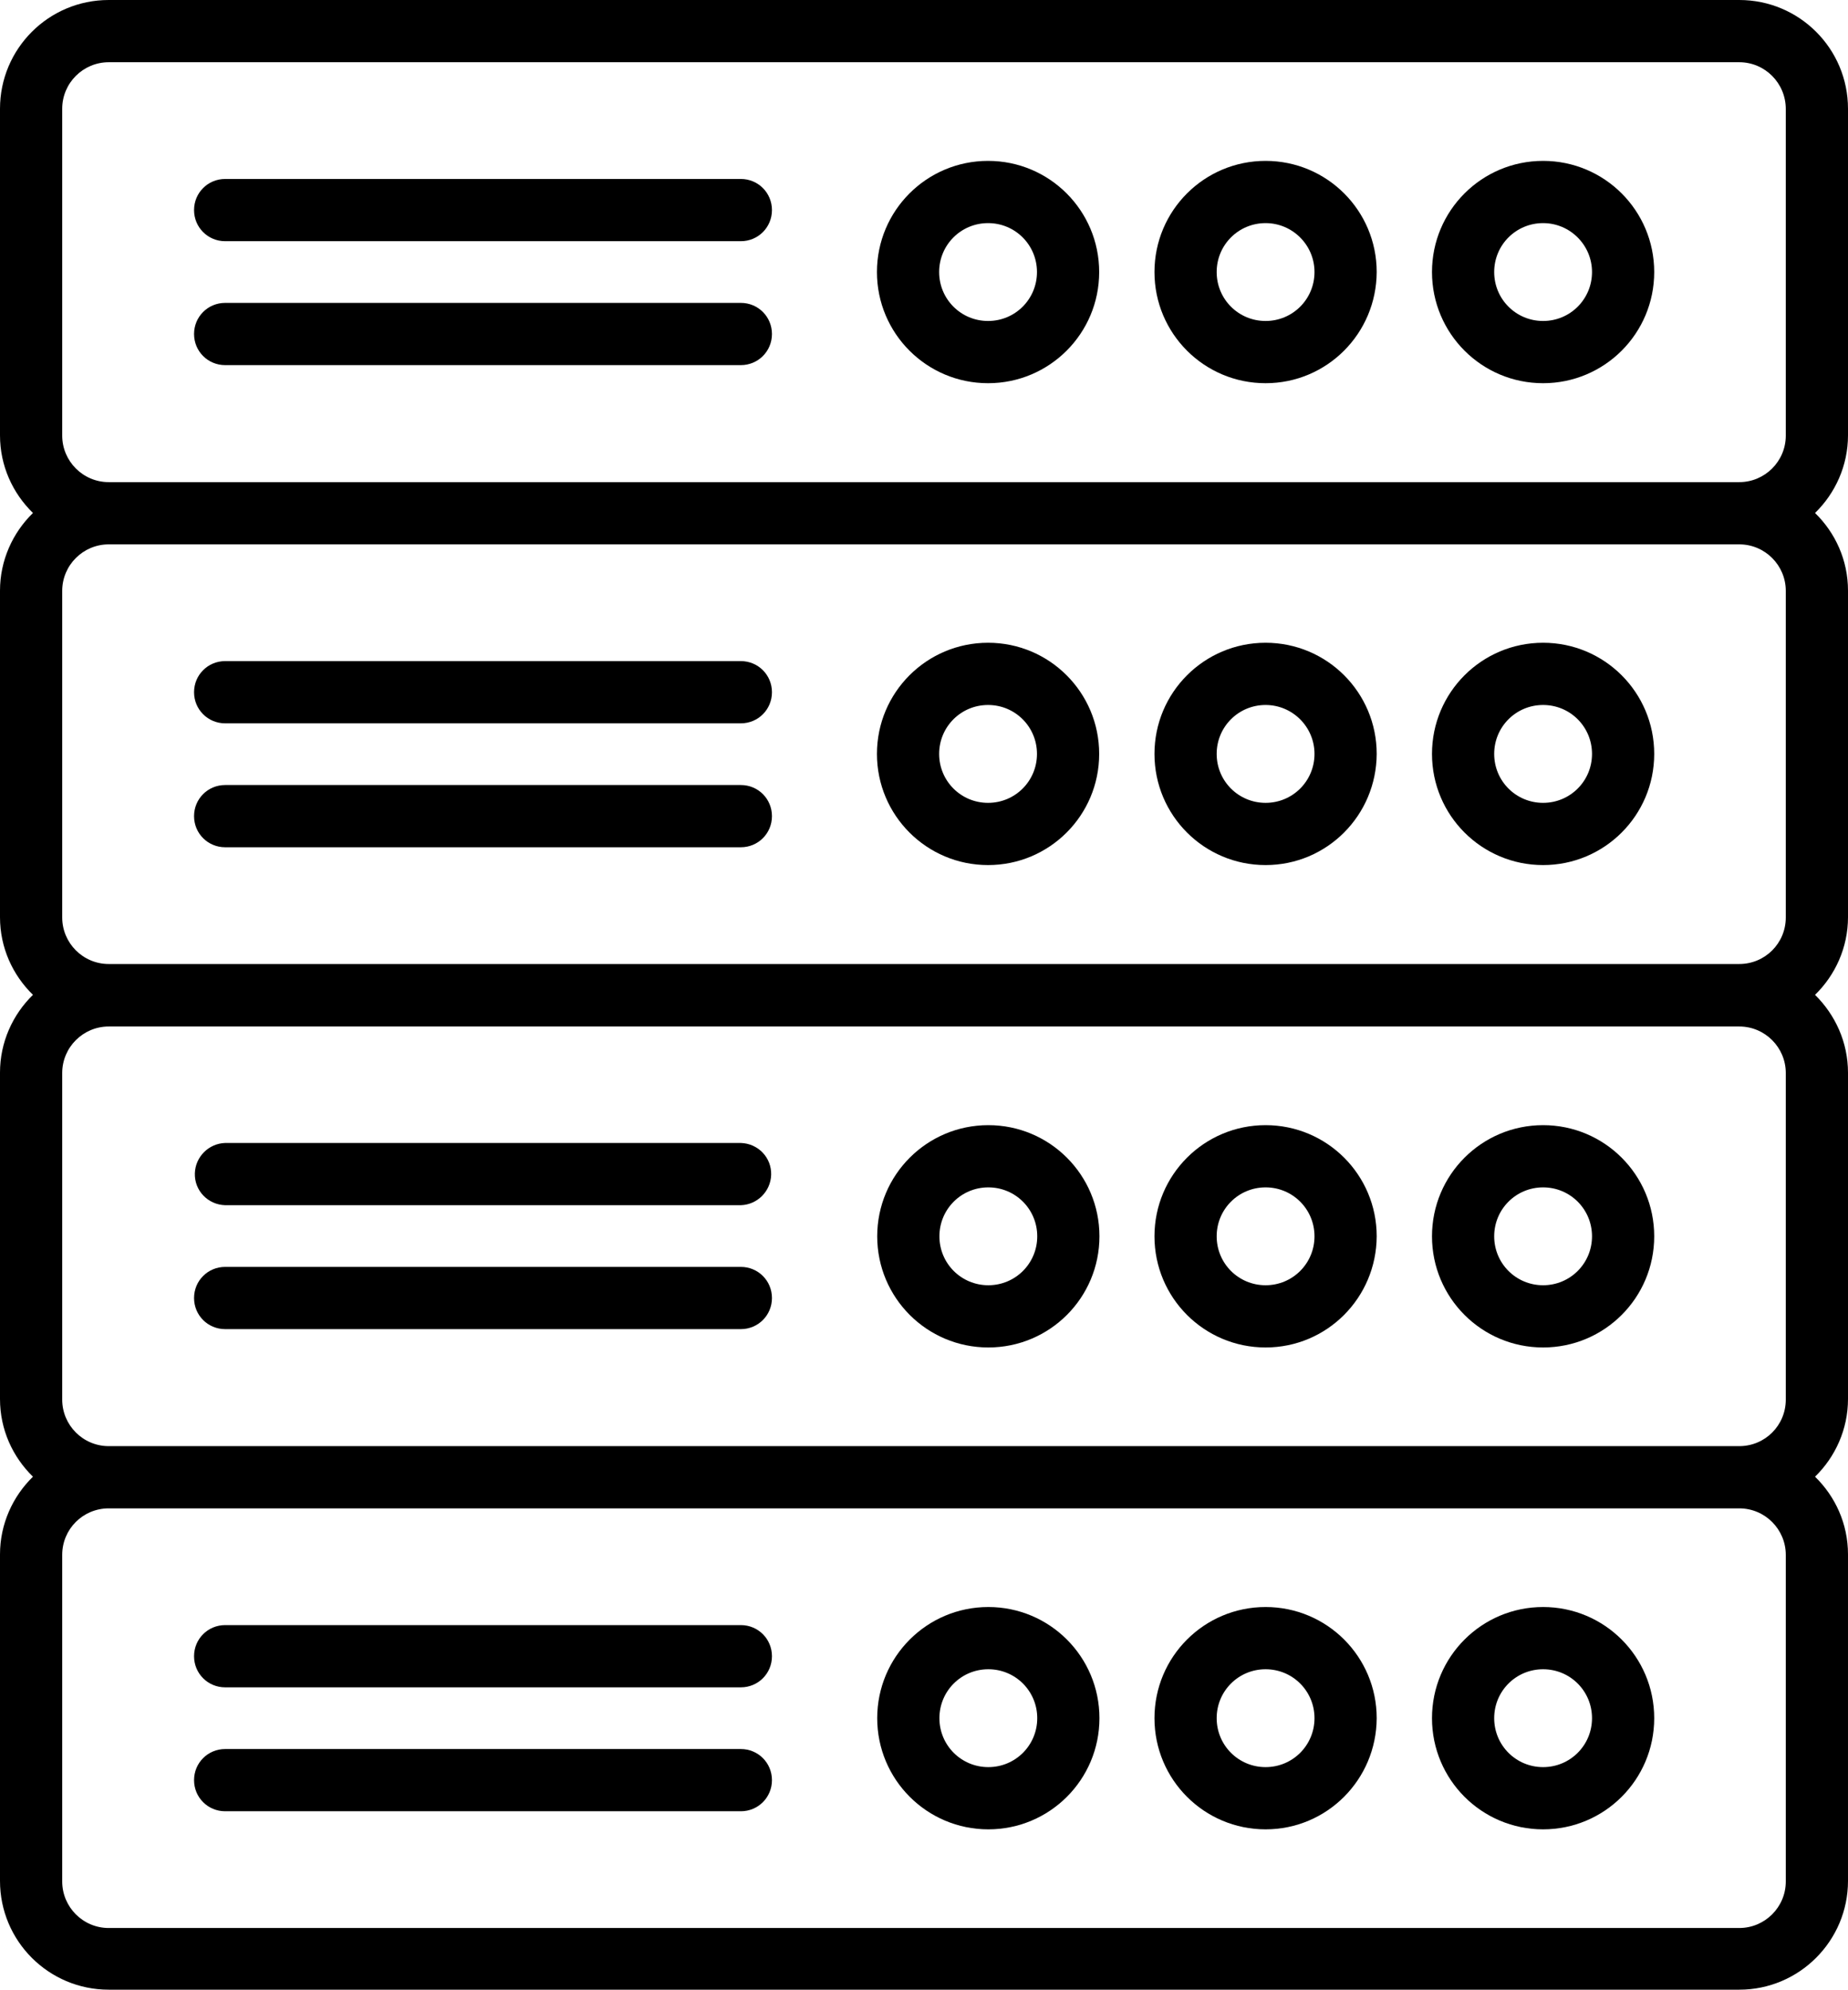
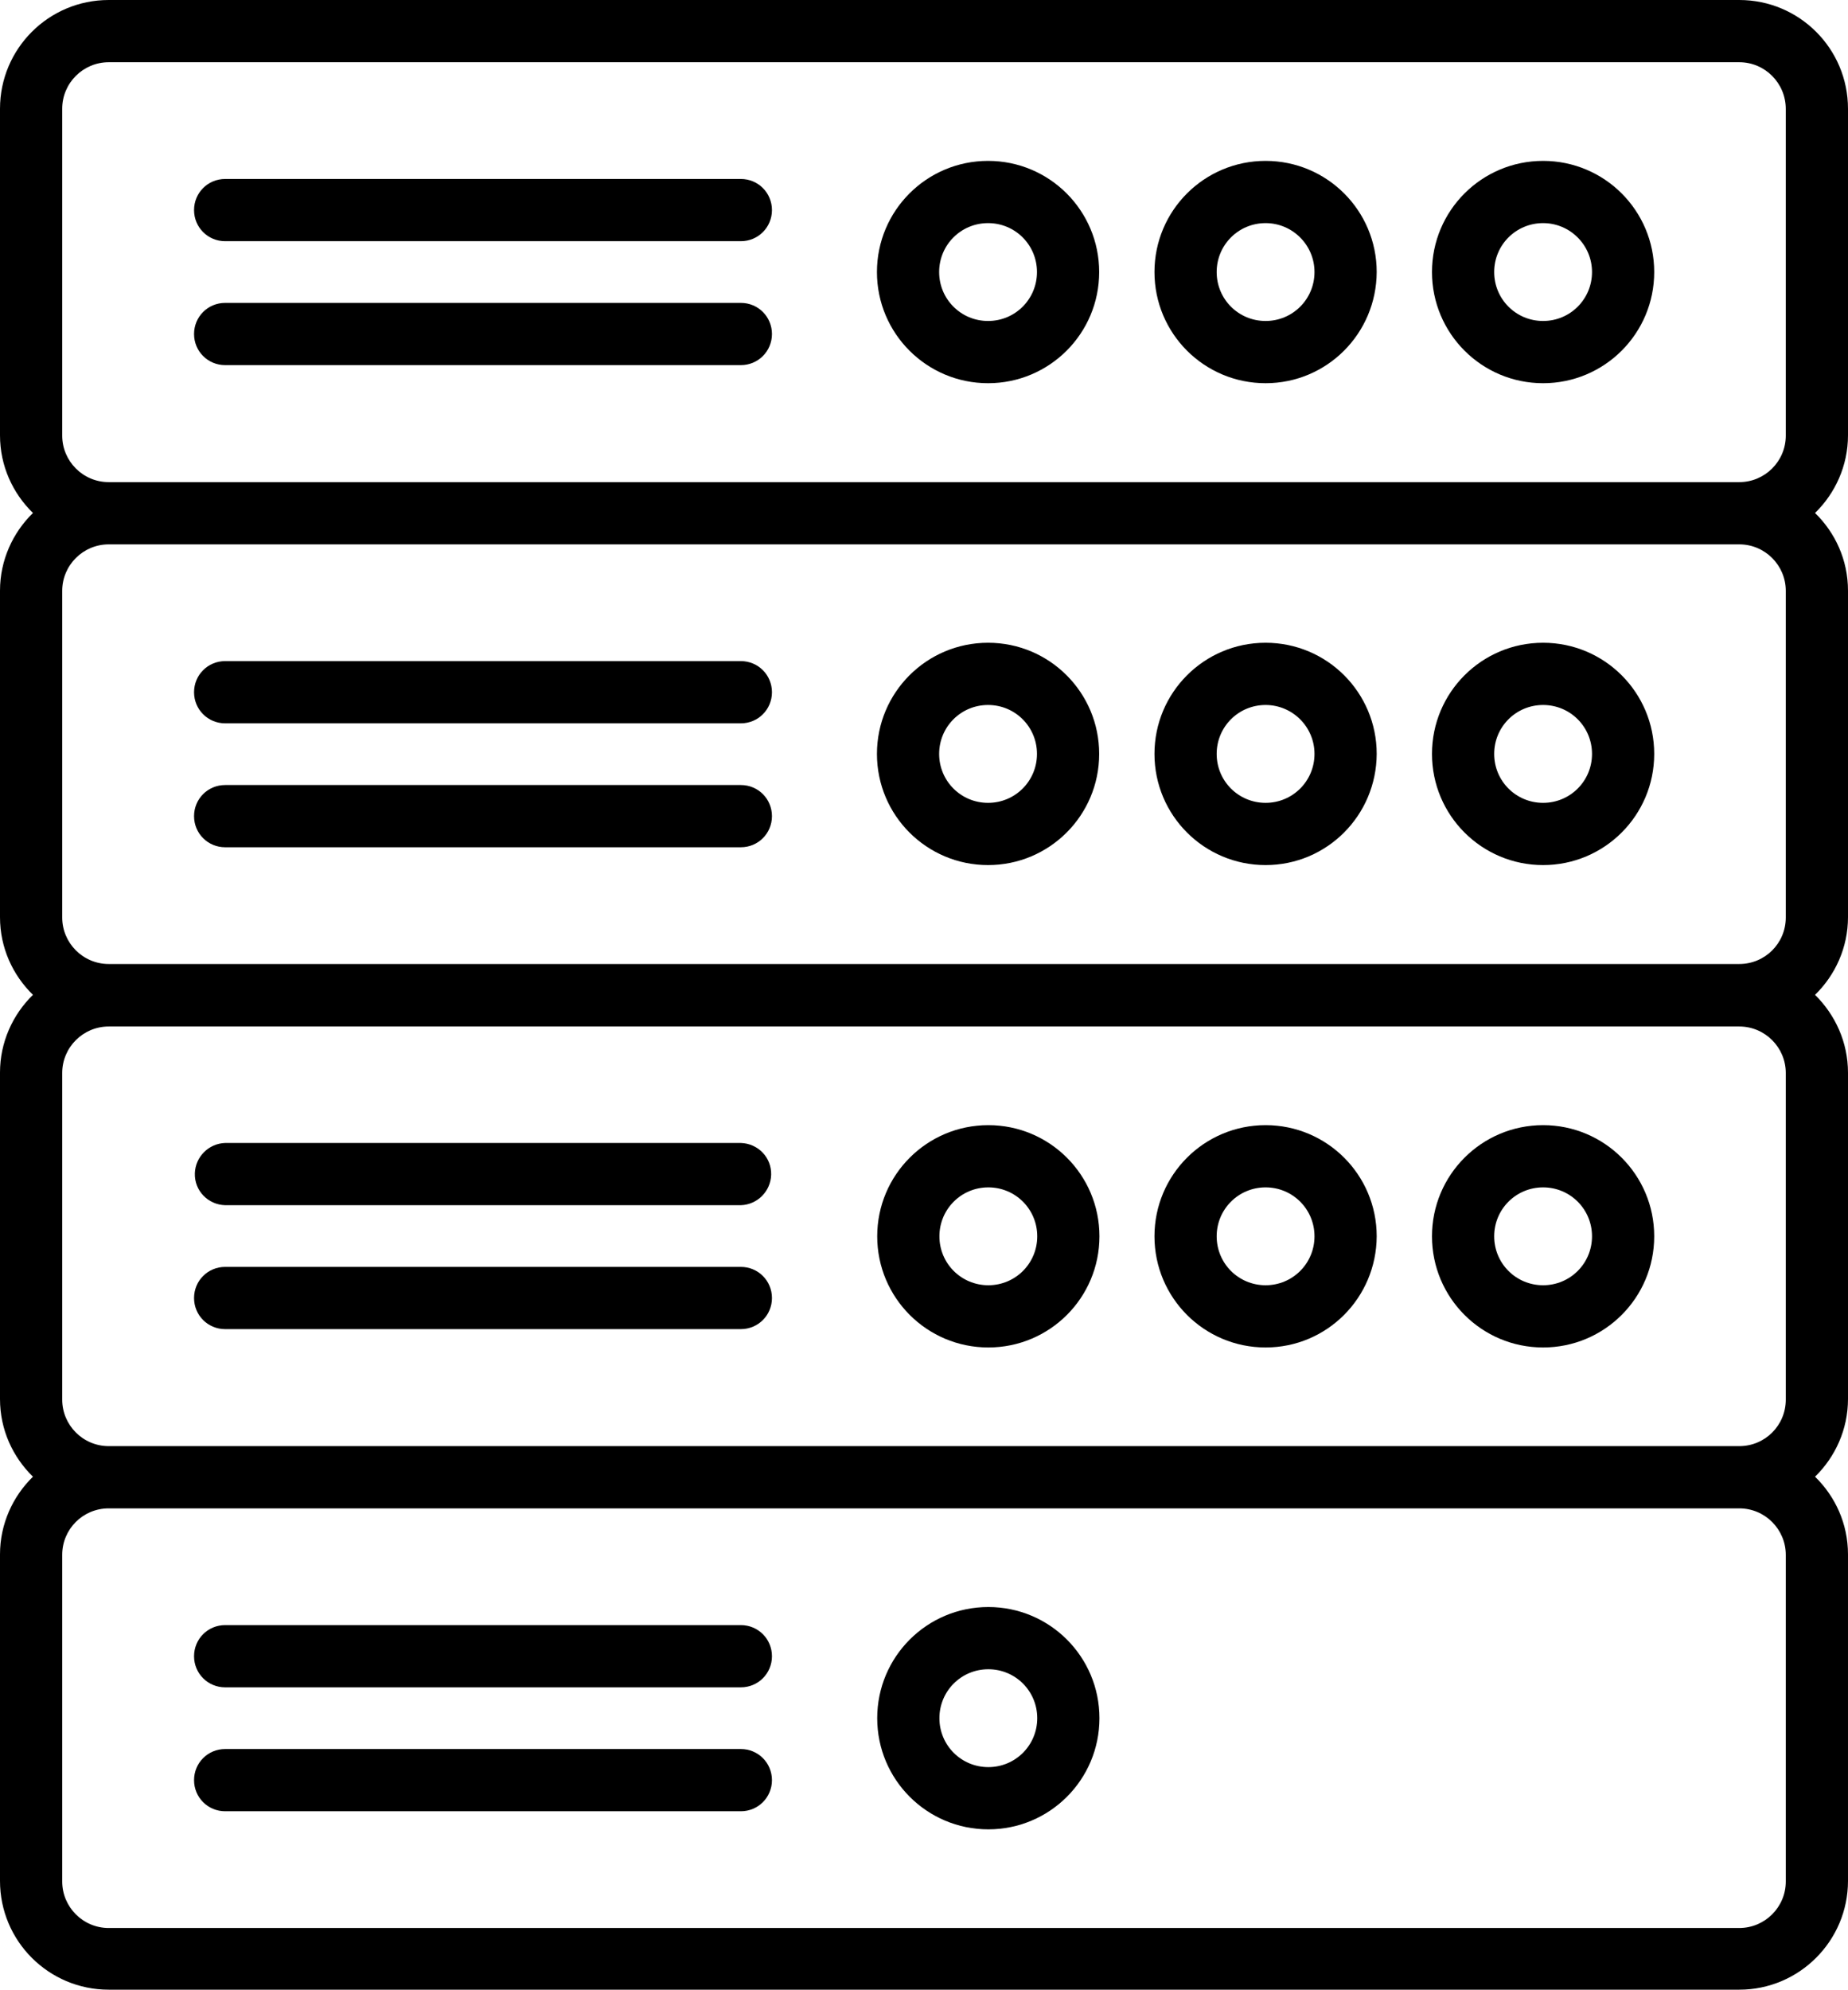
<svg xmlns="http://www.w3.org/2000/svg" id="_レイヤー_2" viewBox="0 0 69.52 74.84">
  <g id="_レイヤー_1-2">
    <g>
-       <path d="M58.05,60.43c-2.31,0-4.18,1.87-4.18,4.18s1.87,4.18,4.18,4.18c2.31,0,4.18-1.87,4.18-4.18,0-2.31-1.87-4.18-4.18-4.18Zm0,6.02c-1.02,0-1.84-.82-1.84-1.84,0-1.02,.82-1.84,1.84-1.84,1.02,0,1.84,.82,1.84,1.84,0,1.02-.82,1.84-1.84,1.84Z" />
-       <path d="M47.61,60.43c-2.31,0-4.18,1.87-4.18,4.18s1.87,4.18,4.18,4.18c2.31,0,4.17-1.87,4.18-4.18h0c0-2.31-1.87-4.18-4.18-4.18Zm0,6.02c-1.02,0-1.84-.82-1.84-1.84,0-1.02,.82-1.84,1.84-1.84,1.02,0,1.84,.82,1.84,1.84,0,1.02-.82,1.84-1.84,1.84Z" />
      <path d="M37.18,60.43c-2.31,0-4.18,1.87-4.18,4.18s1.87,4.18,4.18,4.18c2.31,0,4.18-1.87,4.18-4.18,0-2.31-1.87-4.18-4.18-4.18Zm0,6.02c-1.02,0-1.84-.82-1.84-1.84,0-1.02,.82-1.84,1.84-1.84,1.02,0,1.84,.82,1.84,1.84,0,1.02-.82,1.84-1.84,1.84Z" />
      <path d="M27.87,61.11H8.47c-.65,0-1.17,.52-1.17,1.17s.52,1.17,1.17,1.17H27.87c.65,0,1.17-.52,1.17-1.17s-.52-1.17-1.17-1.17Z" />
      <path d="M27.87,65.77H8.47c-.65,0-1.17,.52-1.17,1.17s.52,1.17,1.17,1.17H27.87c.65,0,1.17-.52,1.17-1.17s-.52-1.17-1.17-1.17Z" />
      <path d="M58.05,32.53c2.31,0,4.18-1.87,4.18-4.18,0-2.31-1.87-4.18-4.18-4.18-2.31,0-4.18,1.87-4.18,4.18s1.87,4.18,4.18,4.18Zm0-6.02h0c1.02,0,1.84,.82,1.84,1.84,0,1.02-.82,1.84-1.84,1.84s-1.84-.82-1.84-1.84c0-1.02,.82-1.84,1.84-1.84Z" />
      <path d="M47.61,32.53c2.31,0,4.17-1.87,4.18-4.18h0c0-2.31-1.87-4.18-4.18-4.18s-4.18,1.87-4.18,4.18,1.87,4.18,4.18,4.18Zm0-6.02h0c1.01,0,1.84,.82,1.84,1.84,0,1.02-.82,1.84-1.84,1.84s-1.84-.82-1.84-1.84c0-1.02,.82-1.84,1.84-1.84Z" />
      <path d="M37.17,32.53c2.31,0,4.18-1.87,4.18-4.18,0-2.31-1.87-4.18-4.18-4.18-2.31,0-4.18,1.87-4.18,4.18s1.87,4.18,4.18,4.18Zm0-6.02h0c1.02,0,1.84,.82,1.84,1.84,0,1.02-.82,1.84-1.84,1.84s-1.84-.82-1.84-1.84c0-1.02,.82-1.84,1.84-1.84Z" />
      <path d="M8.47,27.2H27.87c.65,0,1.17-.52,1.17-1.17s-.52-1.17-1.17-1.17H8.47c-.65,0-1.17,.52-1.17,1.17s.52,1.17,1.17,1.17Z" />
      <path d="M8.47,31.86H27.87c.65,0,1.17-.52,1.17-1.17s-.52-1.17-1.17-1.17H8.47c-.65,0-1.17,.52-1.17,1.17s.52,1.17,1.17,1.17Z" />
      <path d="M69.52,52.62v-12.28c0-1.15-.48-2.18-1.24-2.93,.76-.74,1.24-1.78,1.24-2.92v-12.28c0-1.15-.48-2.18-1.24-2.92,.76-.74,1.24-1.78,1.24-2.92V4.09c0-2.26-1.83-4.09-4.09-4.09H4.09C1.83,0,0,1.83,0,4.09v12.28c0,1.15,.48,2.18,1.24,2.92-.76,.74-1.24,1.78-1.24,2.92v12.28c0,1.15,.48,2.18,1.24,2.92-.76,.74-1.24,1.78-1.24,2.92v12.28c0,1.15,.48,2.18,1.24,2.92-.76,.74-1.24,1.78-1.24,2.92v12.28c0,2.26,1.83,4.09,4.09,4.09h61.34c2.26,0,4.09-1.84,4.09-4.09v-12.28c0-1.15-.48-2.18-1.24-2.92,.76-.74,1.24-1.78,1.24-2.92ZM2.34,4.09c0-.97,.79-1.75,1.75-1.75h61.34c.97,0,1.75,.79,1.75,1.76v12.28c0,.97-.79,1.75-1.75,1.75H4.09c-.97,0-1.75-.79-1.75-1.75V4.09Zm0,30.41v-12.28c0-.97,.79-1.75,1.75-1.75h61.34s0,0,0,0c.97,0,1.75,.79,1.75,1.75v12.28c0,.97-.78,1.75-1.75,1.75,0,0,0,0,0,0H4.09s0,0,0,0c-.97,0-1.75-.79-1.75-1.75Zm64.84,23.97v12.28c0,.97-.79,1.75-1.75,1.75H4.09c-.97,0-1.75-.79-1.75-1.75v-12.28c0-.97,.78-1.75,1.75-1.75,0,0,0,0,0,0h61.34s0,0,0,0c.97,0,1.75,.79,1.75,1.75Zm-1.75-4.09H4.09s0,0,0,0c-.97,0-1.75-.79-1.75-1.75v-12.28c0-.97,.79-1.75,1.75-1.75h61.34c.97,0,1.75,.79,1.75,1.75v12.28c0,.97-.78,1.75-1.75,1.75,0,0,0,0,0,0Z" />
      <path d="M58.05,42.31c-2.31,0-4.18,1.87-4.18,4.18s1.87,4.18,4.18,4.18c2.31,0,4.18-1.87,4.18-4.18,0-2.31-1.87-4.18-4.18-4.18Zm0,6.02c-1.02,0-1.84-.82-1.84-1.84,0-1.02,.82-1.84,1.84-1.84,1.02,0,1.84,.82,1.84,1.84,0,1.02-.82,1.84-1.84,1.84Z" />
      <path d="M47.61,42.31c-2.31,0-4.18,1.87-4.18,4.18s1.87,4.18,4.18,4.18c2.31,0,4.17-1.87,4.18-4.18h0c0-2.31-1.87-4.18-4.18-4.18Zm0,6.02c-1.02,0-1.84-.82-1.84-1.84,0-1.02,.82-1.84,1.84-1.84,1.02,0,1.84,.82,1.84,1.84,0,1.02-.82,1.84-1.84,1.84Z" />
      <path d="M37.18,42.31c-2.31,0-4.18,1.87-4.18,4.18s1.87,4.18,4.18,4.18c2.31,0,4.18-1.87,4.18-4.18,0-2.31-1.87-4.18-4.18-4.18Zm0,6.02c-1.02,0-1.84-.82-1.84-1.84,0-1.02,.82-1.84,1.84-1.84,1.02,0,1.84,.82,1.84,1.84,0,1.02-.82,1.84-1.84,1.84Z" />
      <path d="M8.47,45.32H27.87c.62-.02,1.12-.52,1.14-1.14,.02-.65-.49-1.18-1.14-1.2H8.47c-.62,.02-1.12,.52-1.14,1.14-.02,.65,.49,1.18,1.14,1.2Z" />
      <path d="M27.87,47.64H8.47c-.65,0-1.17,.52-1.17,1.17s.52,1.17,1.17,1.17H27.87c.65,0,1.17-.52,1.17-1.17s-.52-1.17-1.17-1.17Z" />
      <path d="M58.05,14.41c2.31,0,4.18-1.87,4.18-4.18h0c0-2.31-1.87-4.18-4.18-4.18-2.31,0-4.18,1.87-4.18,4.18s1.87,4.18,4.18,4.18Zm0-6.02h0c1.01,0,1.84,.82,1.84,1.84,0,1.02-.82,1.84-1.84,1.84s-1.84-.82-1.84-1.84c0-1.02,.82-1.84,1.84-1.84Z" />
      <path d="M47.61,14.41c2.31,0,4.17-1.87,4.18-4.18h0c0-2.31-1.87-4.18-4.18-4.18s-4.18,1.87-4.18,4.18,1.87,4.18,4.18,4.18Zm0-6.02h0c1.01,0,1.84,.82,1.84,1.84,0,1.02-.82,1.84-1.84,1.84s-1.84-.82-1.84-1.84c0-1.02,.82-1.84,1.84-1.84Z" />
      <path d="M37.17,14.41c2.31,0,4.18-1.87,4.18-4.18h0c0-2.31-1.87-4.18-4.18-4.18-2.31,0-4.18,1.87-4.18,4.18s1.87,4.18,4.18,4.18Zm0-6.02h0c1.02,0,1.84,.82,1.84,1.84,0,1.02-.82,1.84-1.84,1.84s-1.84-.82-1.84-1.84c0-1.02,.82-1.84,1.84-1.84Z" />
      <path d="M8.47,9.07H27.87c.65,0,1.17-.52,1.17-1.17s-.52-1.17-1.17-1.17H8.47c-.65,0-1.17,.52-1.17,1.17s.52,1.17,1.17,1.17Z" />
      <path d="M8.47,13.73H27.87c.65,0,1.17-.52,1.17-1.17s-.52-1.17-1.17-1.17H8.47c-.65,0-1.17,.52-1.17,1.17s.52,1.17,1.17,1.17Z" />
    </g>
  </g>
</svg>